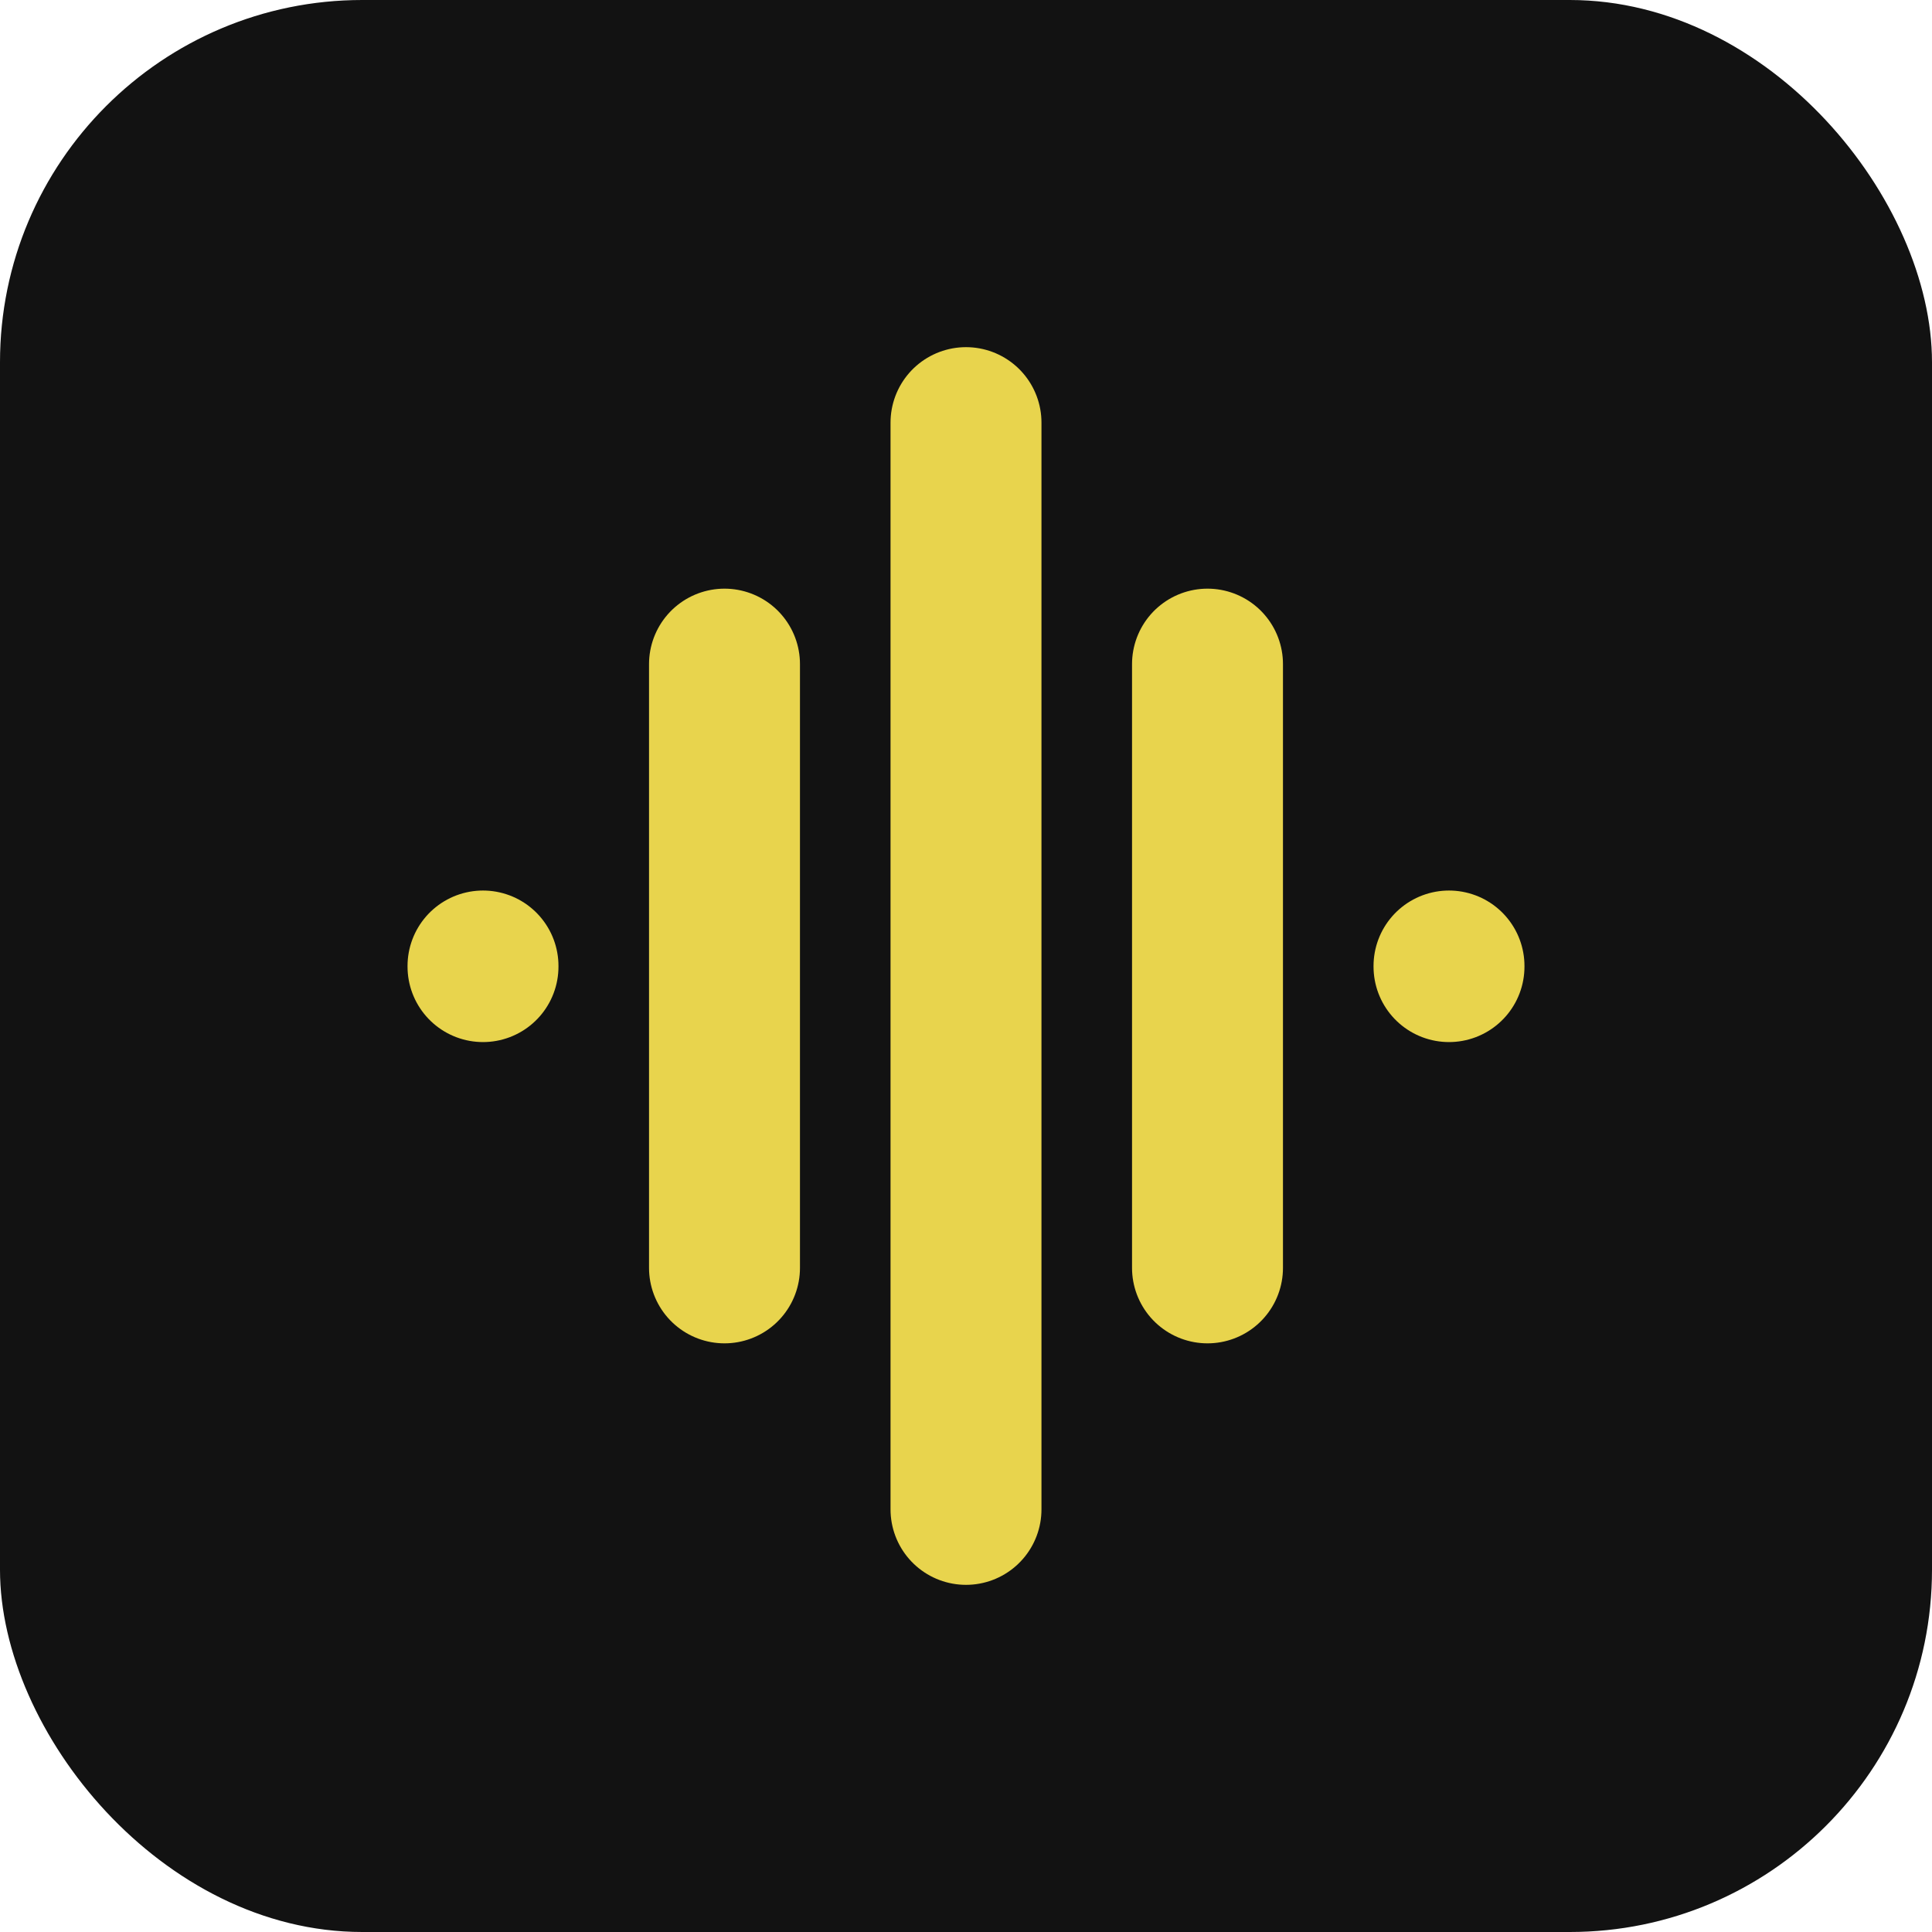
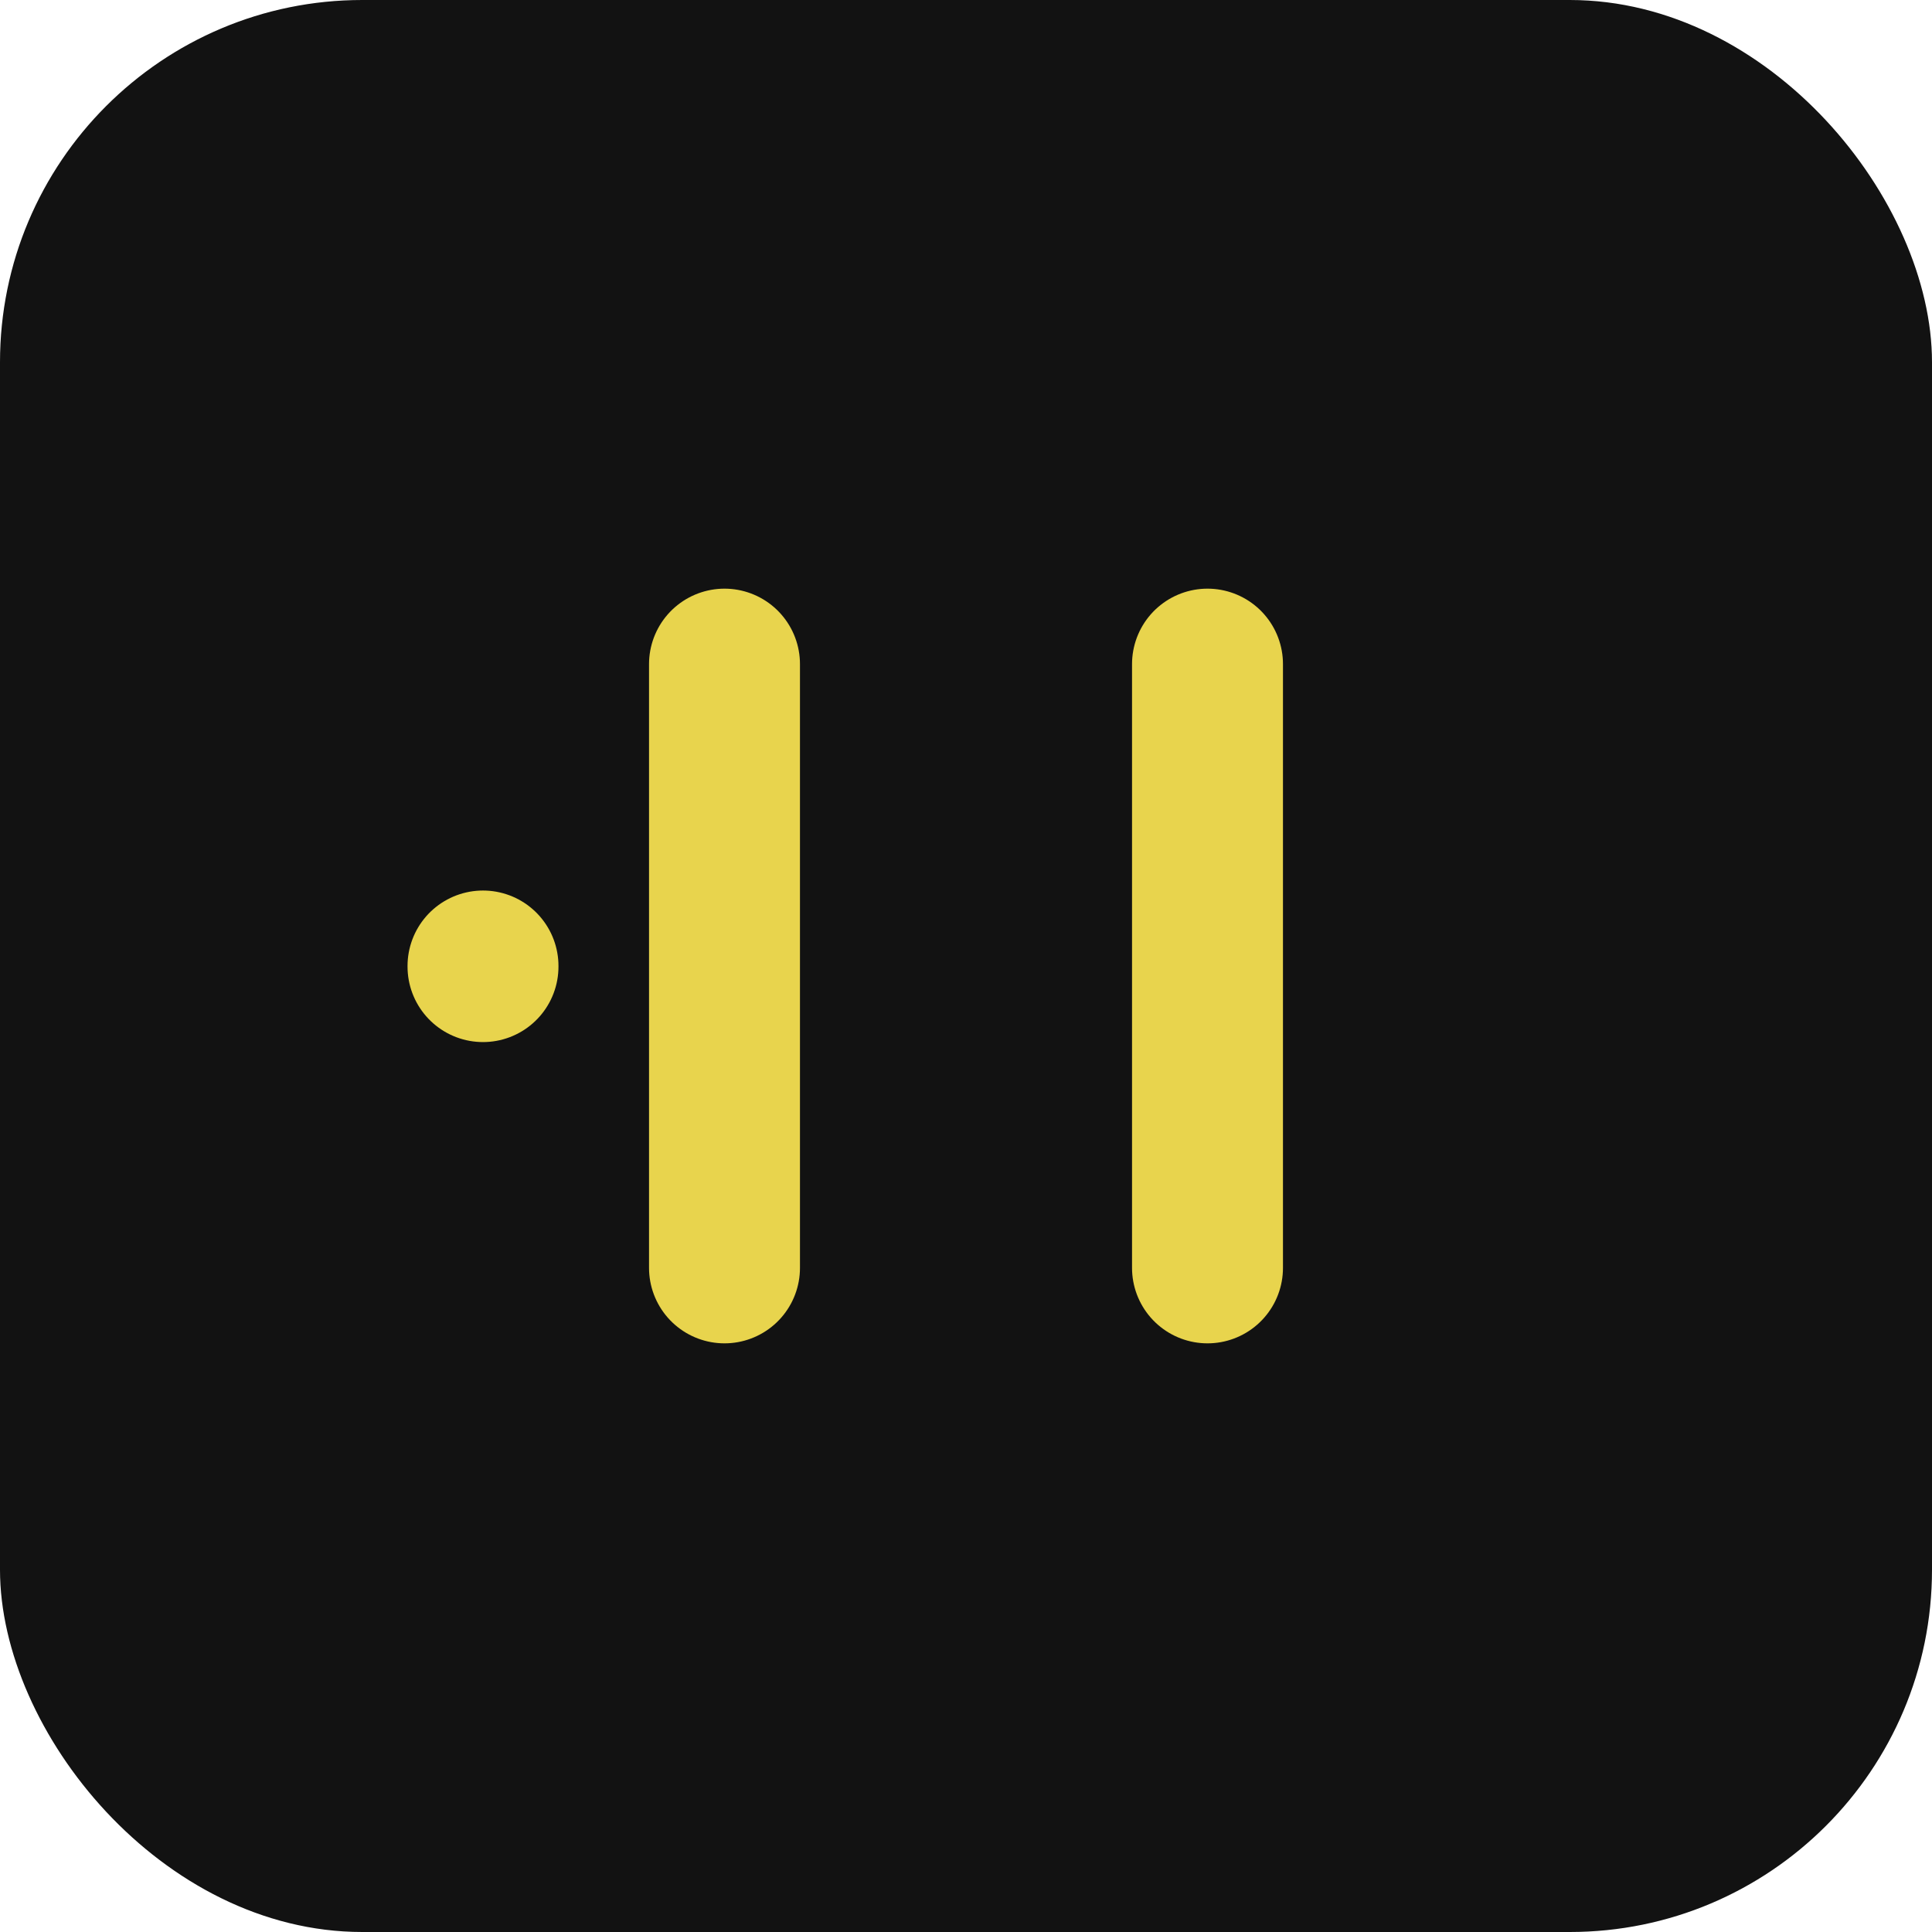
<svg xmlns="http://www.w3.org/2000/svg" viewBox="0 0 32 32" fill="none">
  <rect width="32" height="32" rx="6" fill="#121212" />
  <g stroke="#E8D44D" stroke-width="2.5" stroke-linecap="round">
    <line x1="8" y1="16" x2="8" y2="16.01" />
    <line x1="12" y1="11" x2="12" y2="21" />
-     <line x1="16" y1="7" x2="16" y2="25" />
    <line x1="20" y1="11" x2="20" y2="21" />
-     <line x1="24" y1="16" x2="24" y2="16.01" />
  </g>
</svg>